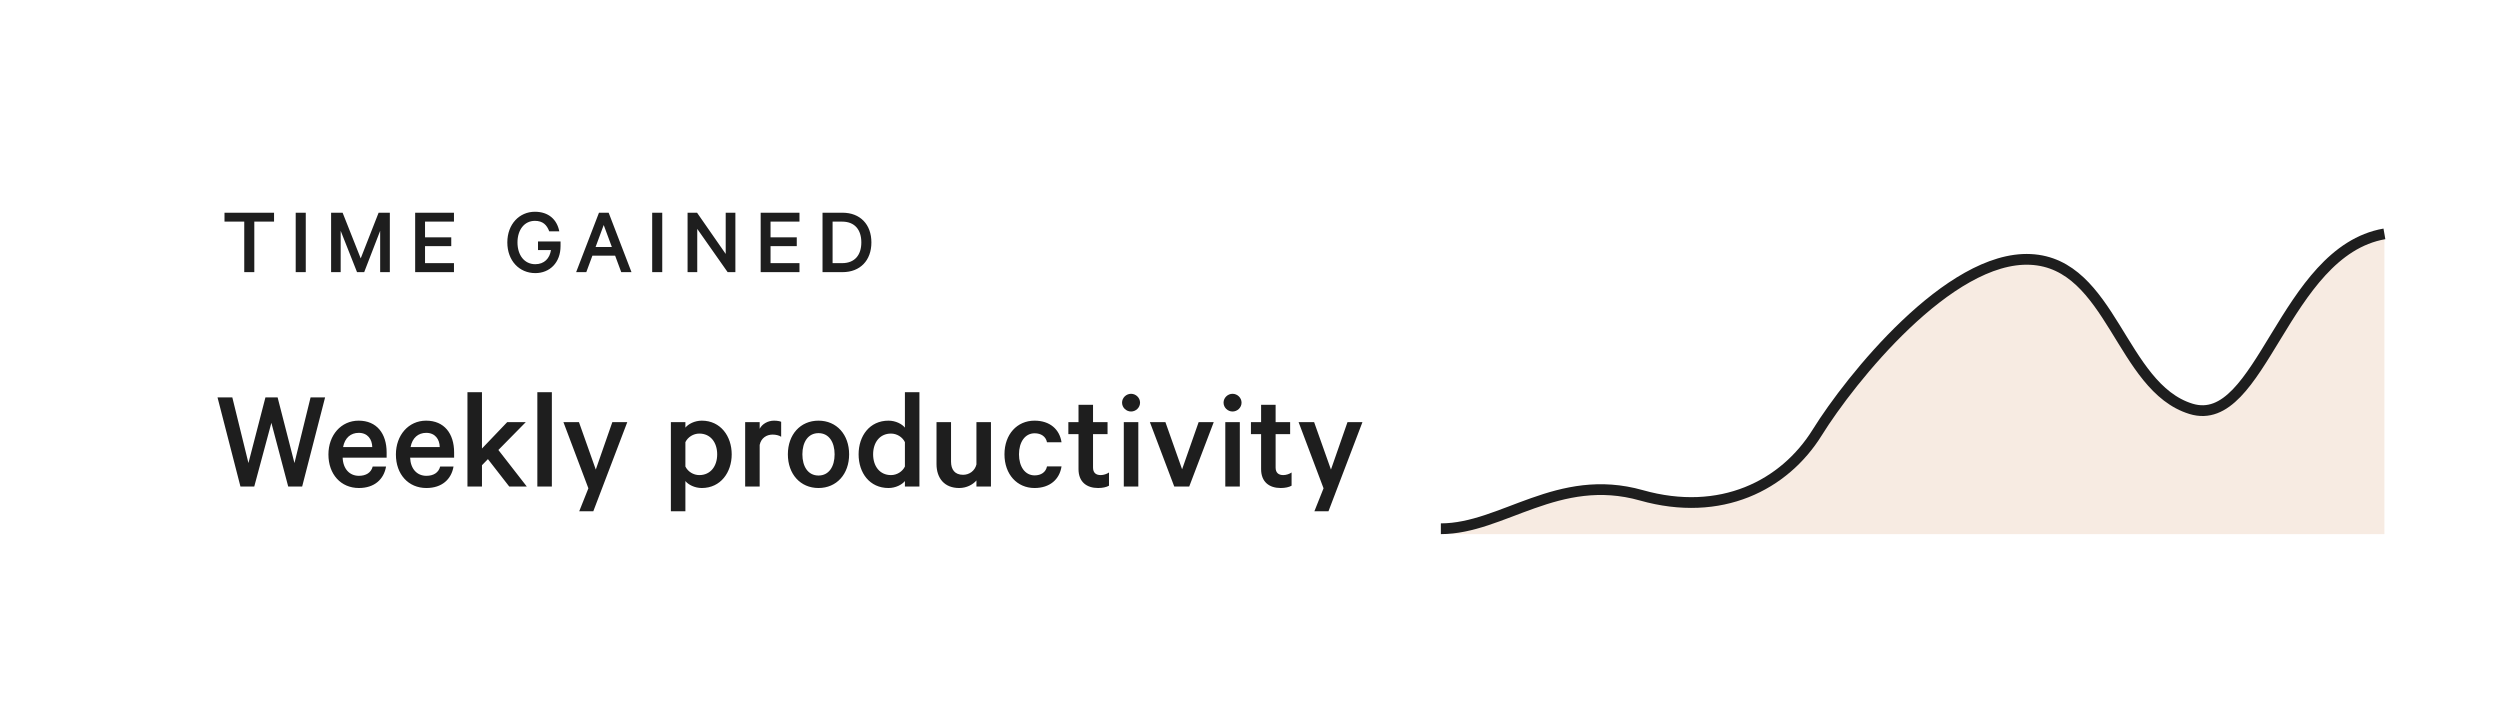
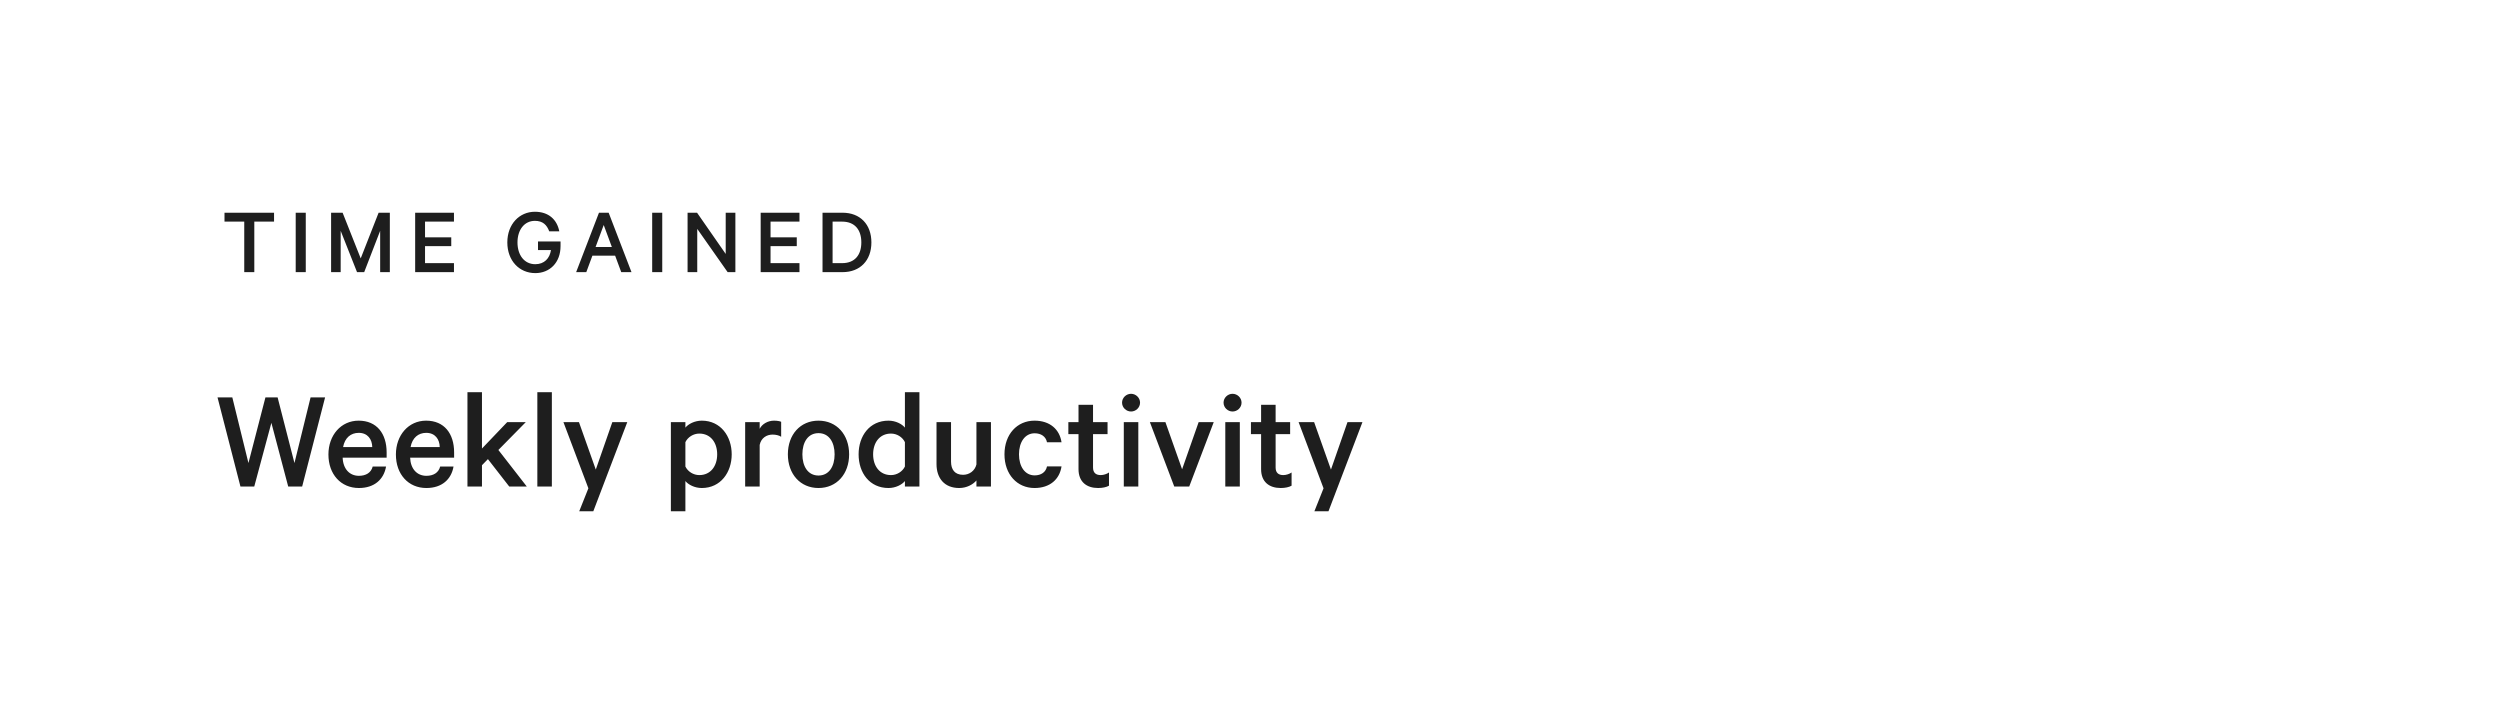
<svg xmlns="http://www.w3.org/2000/svg" width="930" height="261" viewBox="0 0 930 261" fill="none">
  <g filter="url(#filter0_d_1540_129)">
    <rect x="10" y="10" width="910" height="241.234" rx="4.58" fill="white" />
  </g>
-   <path d="M98.738 147.844H103.274L109.538 172.252L115.532 147.844H120.932L112.4 181H107.216L100.952 157.294L94.58 181H89.45L80.918 147.844H86.426L92.42 172.252L98.738 147.844ZM138.644 173.548H143.612C142.802 178.3 139.292 181.54 133.514 181.54C126.818 181.54 122.174 176.464 122.174 169.066C122.174 161.884 126.872 156.484 133.406 156.484C140.156 156.484 143.828 161.29 143.828 168.31V170.254H127.466C127.628 174.466 130.058 177.004 133.514 177.004C136.106 177.004 138.05 175.87 138.644 173.548ZM133.46 161.02C130.49 161.02 128.276 162.856 127.628 166.312H138.482C138.428 163.396 136.754 161.02 133.46 161.02ZM163.746 173.548H168.714C167.904 178.3 164.394 181.54 158.616 181.54C151.92 181.54 147.276 176.464 147.276 169.066C147.276 161.884 151.974 156.484 158.508 156.484C165.258 156.484 168.93 161.29 168.93 168.31V170.254H152.568C152.73 174.466 155.16 177.004 158.616 177.004C161.208 177.004 163.152 175.87 163.746 173.548ZM158.562 161.02C155.592 161.02 153.378 162.856 152.73 166.312H163.584C163.53 163.396 161.856 161.02 158.562 161.02ZM189.445 181L181.507 170.794L179.293 173.062V181H173.893V145.9H179.293V166.852L188.689 157.024H195.601L185.395 167.392L195.979 181H189.445ZM205.291 145.9V181H199.891V145.9H205.291ZM220.715 190.18H215.477L218.879 181.648L209.591 157.024H215.369L221.633 174.682L227.789 157.024H233.351L220.715 190.18ZM254.967 178.948V190.18H249.567V157.024H254.967V159.076C256.047 157.726 258.423 156.484 261.069 156.484C268.089 156.484 272.193 162.316 272.193 169.012C272.193 175.708 268.089 181.54 261.069 181.54C258.423 181.54 256.047 180.298 254.967 178.948ZM254.967 164.476V173.548C255.885 175.438 257.937 176.734 260.151 176.734C264.309 176.734 266.793 173.44 266.793 169.012C266.793 164.584 264.309 161.29 260.151 161.29C257.937 161.29 255.885 162.586 254.967 164.476ZM290.592 156.916V162.478C289.836 161.938 288.54 161.668 287.406 161.668C285.192 161.668 283.14 162.91 282.6 165.502V181H277.2V157.024H282.6V159.508C283.518 157.726 285.624 156.484 287.946 156.484C289.134 156.484 290.214 156.7 290.592 156.916ZM315.874 169.012C315.874 176.356 311.23 181.54 304.48 181.54C297.73 181.54 293.086 176.356 293.086 169.012C293.086 161.668 297.73 156.484 304.48 156.484C311.23 156.484 315.874 161.668 315.874 169.012ZM310.474 169.012C310.474 164.476 308.368 161.128 304.48 161.128C300.592 161.128 298.486 164.476 298.486 169.012C298.486 173.548 300.592 176.896 304.48 176.896C308.368 176.896 310.474 173.548 310.474 169.012ZM336.627 181V178.948C335.547 180.298 333.171 181.54 330.525 181.54C323.505 181.54 319.401 175.924 319.401 169.012C319.401 162.154 323.505 156.484 330.525 156.484C333.171 156.484 335.547 157.726 336.627 159.076V145.9H342.027V181H336.627ZM336.627 173.548V164.476C335.709 162.586 333.657 161.29 331.443 161.29C327.285 161.29 324.801 164.584 324.801 169.012C324.801 173.44 327.285 176.734 331.443 176.734C333.657 176.734 335.709 175.438 336.627 173.548ZM368.633 157.024V181H363.233V178.732C361.937 180.244 359.615 181.54 356.807 181.54C351.353 181.54 348.383 177.922 348.383 172.63V157.024H353.783V171.712C353.783 174.682 355.187 176.626 358.265 176.626C360.587 176.626 362.639 175.168 363.233 172.792V157.024H368.633ZM373.664 169.012C373.664 161.56 378.362 156.484 384.842 156.484C390.566 156.484 394.184 159.724 394.886 164.53H389.486C389.054 162.37 387.272 161.182 384.896 161.182C381.278 161.182 379.064 164.476 379.064 169.012C379.064 173.548 381.278 176.842 384.896 176.842C387.272 176.842 389.054 175.654 389.486 173.494H394.886C394.184 178.3 390.566 181.54 384.842 181.54C378.362 181.54 373.664 176.464 373.664 169.012ZM401.207 174.52V161.506H397.427V157.024H401.207V150.598H406.607V157.024H412.007V161.506H406.607V173.926C406.607 175.87 407.687 176.734 409.469 176.734C410.549 176.734 411.791 176.302 412.547 175.762V180.676C411.629 181.216 410.171 181.54 408.497 181.54C404.231 181.54 401.207 179.272 401.207 174.52ZM423.453 157.024V181H418.053V157.024H423.453ZM424.101 149.788C424.101 151.624 422.535 153.082 420.753 153.082C418.971 153.082 417.405 151.624 417.405 149.788C417.405 147.952 418.971 146.494 420.753 146.494C422.535 146.494 424.101 147.952 424.101 149.788ZM442.387 181H436.825L427.753 157.024H433.531L439.741 174.574L445.897 157.024H451.513L442.387 181ZM461.211 157.024V181H455.811V157.024H461.211ZM461.859 149.788C461.859 151.624 460.293 153.082 458.511 153.082C456.729 153.082 455.163 151.624 455.163 149.788C455.163 147.952 456.729 146.494 458.511 146.494C460.293 146.494 461.859 147.952 461.859 149.788ZM469.129 174.52V161.506H465.349V157.024H469.129V150.598H474.529V157.024H479.929V161.506H474.529V173.926C474.529 175.87 475.609 176.734 477.391 176.734C478.471 176.734 479.713 176.302 480.469 175.762V180.676C479.551 181.216 478.093 181.54 476.419 181.54C472.153 181.54 469.129 179.272 469.129 174.52ZM494.196 190.18H488.958L492.36 181.648L483.072 157.024H488.85L495.114 174.682L501.27 157.024H506.832L494.196 190.18Z" fill="#1E1E1E" />
-   <path d="M610.6 186.029C579.525 177.094 558.897 198.687 536 198.687H887V87C849.383 93.701 841.206 161.458 815.038 153.268C788.87 145.077 785.599 98.169 755.342 96.68C725.085 95.19 688.286 142.099 676.02 162.203C663.754 182.306 640.119 194.517 610.6 186.029Z" fill="#F7EBE2" />
-   <path d="M536 196.693C558.897 196.693 579.525 175.486 610.6 184.261C640.119 192.597 663.754 180.605 676.02 160.86C688.286 141.115 725.085 95.044 755.342 96.507C785.599 97.969 788.87 144.04 815.038 152.084C841.206 160.129 849.383 93.582 887 87" stroke="#1E1E1E" stroke-width="4" />
+   <path d="M98.738 147.844H103.274L109.538 172.252L115.532 147.844H120.932L112.4 181H107.216L100.952 157.294L94.58 181H89.45L80.918 147.844H86.426L92.42 172.252L98.738 147.844ZM138.644 173.548H143.612C142.802 178.3 139.292 181.54 133.514 181.54C126.818 181.54 122.174 176.464 122.174 169.066C122.174 161.884 126.872 156.484 133.406 156.484C140.156 156.484 143.828 161.29 143.828 168.31V170.254H127.466C127.628 174.466 130.058 177.004 133.514 177.004C136.106 177.004 138.05 175.87 138.644 173.548ZM133.46 161.02C130.49 161.02 128.276 162.856 127.628 166.312H138.482C138.428 163.396 136.754 161.02 133.46 161.02M163.746 173.548H168.714C167.904 178.3 164.394 181.54 158.616 181.54C151.92 181.54 147.276 176.464 147.276 169.066C147.276 161.884 151.974 156.484 158.508 156.484C165.258 156.484 168.93 161.29 168.93 168.31V170.254H152.568C152.73 174.466 155.16 177.004 158.616 177.004C161.208 177.004 163.152 175.87 163.746 173.548ZM158.562 161.02C155.592 161.02 153.378 162.856 152.73 166.312H163.584C163.53 163.396 161.856 161.02 158.562 161.02ZM189.445 181L181.507 170.794L179.293 173.062V181H173.893V145.9H179.293V166.852L188.689 157.024H195.601L185.395 167.392L195.979 181H189.445ZM205.291 145.9V181H199.891V145.9H205.291ZM220.715 190.18H215.477L218.879 181.648L209.591 157.024H215.369L221.633 174.682L227.789 157.024H233.351L220.715 190.18ZM254.967 178.948V190.18H249.567V157.024H254.967V159.076C256.047 157.726 258.423 156.484 261.069 156.484C268.089 156.484 272.193 162.316 272.193 169.012C272.193 175.708 268.089 181.54 261.069 181.54C258.423 181.54 256.047 180.298 254.967 178.948ZM254.967 164.476V173.548C255.885 175.438 257.937 176.734 260.151 176.734C264.309 176.734 266.793 173.44 266.793 169.012C266.793 164.584 264.309 161.29 260.151 161.29C257.937 161.29 255.885 162.586 254.967 164.476ZM290.592 156.916V162.478C289.836 161.938 288.54 161.668 287.406 161.668C285.192 161.668 283.14 162.91 282.6 165.502V181H277.2V157.024H282.6V159.508C283.518 157.726 285.624 156.484 287.946 156.484C289.134 156.484 290.214 156.7 290.592 156.916ZM315.874 169.012C315.874 176.356 311.23 181.54 304.48 181.54C297.73 181.54 293.086 176.356 293.086 169.012C293.086 161.668 297.73 156.484 304.48 156.484C311.23 156.484 315.874 161.668 315.874 169.012ZM310.474 169.012C310.474 164.476 308.368 161.128 304.48 161.128C300.592 161.128 298.486 164.476 298.486 169.012C298.486 173.548 300.592 176.896 304.48 176.896C308.368 176.896 310.474 173.548 310.474 169.012ZM336.627 181V178.948C335.547 180.298 333.171 181.54 330.525 181.54C323.505 181.54 319.401 175.924 319.401 169.012C319.401 162.154 323.505 156.484 330.525 156.484C333.171 156.484 335.547 157.726 336.627 159.076V145.9H342.027V181H336.627ZM336.627 173.548V164.476C335.709 162.586 333.657 161.29 331.443 161.29C327.285 161.29 324.801 164.584 324.801 169.012C324.801 173.44 327.285 176.734 331.443 176.734C333.657 176.734 335.709 175.438 336.627 173.548ZM368.633 157.024V181H363.233V178.732C361.937 180.244 359.615 181.54 356.807 181.54C351.353 181.54 348.383 177.922 348.383 172.63V157.024H353.783V171.712C353.783 174.682 355.187 176.626 358.265 176.626C360.587 176.626 362.639 175.168 363.233 172.792V157.024H368.633ZM373.664 169.012C373.664 161.56 378.362 156.484 384.842 156.484C390.566 156.484 394.184 159.724 394.886 164.53H389.486C389.054 162.37 387.272 161.182 384.896 161.182C381.278 161.182 379.064 164.476 379.064 169.012C379.064 173.548 381.278 176.842 384.896 176.842C387.272 176.842 389.054 175.654 389.486 173.494H394.886C394.184 178.3 390.566 181.54 384.842 181.54C378.362 181.54 373.664 176.464 373.664 169.012ZM401.207 174.52V161.506H397.427V157.024H401.207V150.598H406.607V157.024H412.007V161.506H406.607V173.926C406.607 175.87 407.687 176.734 409.469 176.734C410.549 176.734 411.791 176.302 412.547 175.762V180.676C411.629 181.216 410.171 181.54 408.497 181.54C404.231 181.54 401.207 179.272 401.207 174.52ZM423.453 157.024V181H418.053V157.024H423.453ZM424.101 149.788C424.101 151.624 422.535 153.082 420.753 153.082C418.971 153.082 417.405 151.624 417.405 149.788C417.405 147.952 418.971 146.494 420.753 146.494C422.535 146.494 424.101 147.952 424.101 149.788ZM442.387 181H436.825L427.753 157.024H433.531L439.741 174.574L445.897 157.024H451.513L442.387 181ZM461.211 157.024V181H455.811V157.024H461.211ZM461.859 149.788C461.859 151.624 460.293 153.082 458.511 153.082C456.729 153.082 455.163 151.624 455.163 149.788C455.163 147.952 456.729 146.494 458.511 146.494C460.293 146.494 461.859 147.952 461.859 149.788ZM469.129 174.52V161.506H465.349V157.024H469.129V150.598H474.529V157.024H479.929V161.506H474.529V173.926C474.529 175.87 475.609 176.734 477.391 176.734C478.471 176.734 479.713 176.302 480.469 175.762V180.676C479.551 181.216 478.093 181.54 476.419 181.54C472.153 181.54 469.129 179.272 469.129 174.52ZM494.196 190.18H488.958L492.36 181.648L483.072 157.024H488.85L495.114 174.682L501.27 157.024H506.832L494.196 190.18Z" fill="#1E1E1E" />
  <path d="M83.515 82.444V79.132H101.947V82.444H94.603V101.236H90.859V82.444H83.515ZM113.746 79.132V101.236H110.002V79.132H113.746ZM135.48 101.236H132.816L126.732 85.864V101.236H123.168V79.132H127.452L134.184 96.124L140.844 79.132H145.02V101.236H141.42V85.864L135.48 101.236ZM154.44 79.132H168.876V82.444H158.112V88.276H167.868V91.552H158.112V97.888H168.876V101.236H154.44V79.132ZM204.96 93.028H200.136V89.824H208.524V91.552C208.524 97.672 204.528 101.596 199.128 101.596C193.188 101.596 188.724 96.988 188.724 90.184C188.724 83.38 193.224 78.772 198.984 78.772C204.06 78.772 207.192 81.652 208.056 86.044H204.312C203.412 83.668 201.936 82.156 198.984 82.156C195.06 82.156 192.504 85.504 192.504 90.184C192.504 94.864 195.024 98.284 199.128 98.284C202.476 98.284 204.492 96.124 204.96 93.028ZM222.819 79.132H226.419L234.915 101.236H231.099L228.831 95.116H220.371L218.103 101.236H214.323L222.819 79.132ZM224.583 83.704L221.559 91.876H227.607L224.583 83.704ZM246.355 79.132V101.236H242.611V79.132H246.355ZM273.561 79.132V101.236H270.681L259.377 85.144V101.236H255.777V79.132H259.305L269.961 94.468V79.132H273.561ZM282.97 79.132H297.406V82.444H286.642V88.276H296.398V91.552H286.642V97.888H297.406V101.236H282.97V79.132ZM309.724 97.888H313.288C317.932 97.888 320.416 94.9 320.416 90.184C320.416 85.432 317.932 82.444 313.288 82.444H309.724V97.888ZM305.98 101.236V79.132H313.432C319.948 79.132 324.16 83.452 324.16 90.184C324.16 96.916 319.948 101.236 313.432 101.236H305.98Z" fill="#1E1E1E" />
  <defs>
    <filter id="filter0_d_1540_129" x="0.446" y="0.446" width="929.108" height="260.341" filterUnits="userSpaceOnUse" color-interpolation-filters="sRGB">
      <feFlood flood-opacity="0" result="BackgroundImageFix" />
      <feColorMatrix in="SourceAlpha" type="matrix" values="0 0 0 0 0 0 0 0 0 0 0 0 0 0 0 0 0 0 127 0" result="hardAlpha" />
      <feOffset />
      <feGaussianBlur stdDeviation="4.777" />
      <feColorMatrix type="matrix" values="0 0 0 0 0 0 0 0 0 0 0 0 0 0 0 0 0 0 0.25 0" />
      <feBlend mode="normal" in2="BackgroundImageFix" result="effect1_dropShadow_1540_129" />
      <feBlend mode="normal" in="SourceGraphic" in2="effect1_dropShadow_1540_129" result="shape" />
    </filter>
  </defs>
</svg>